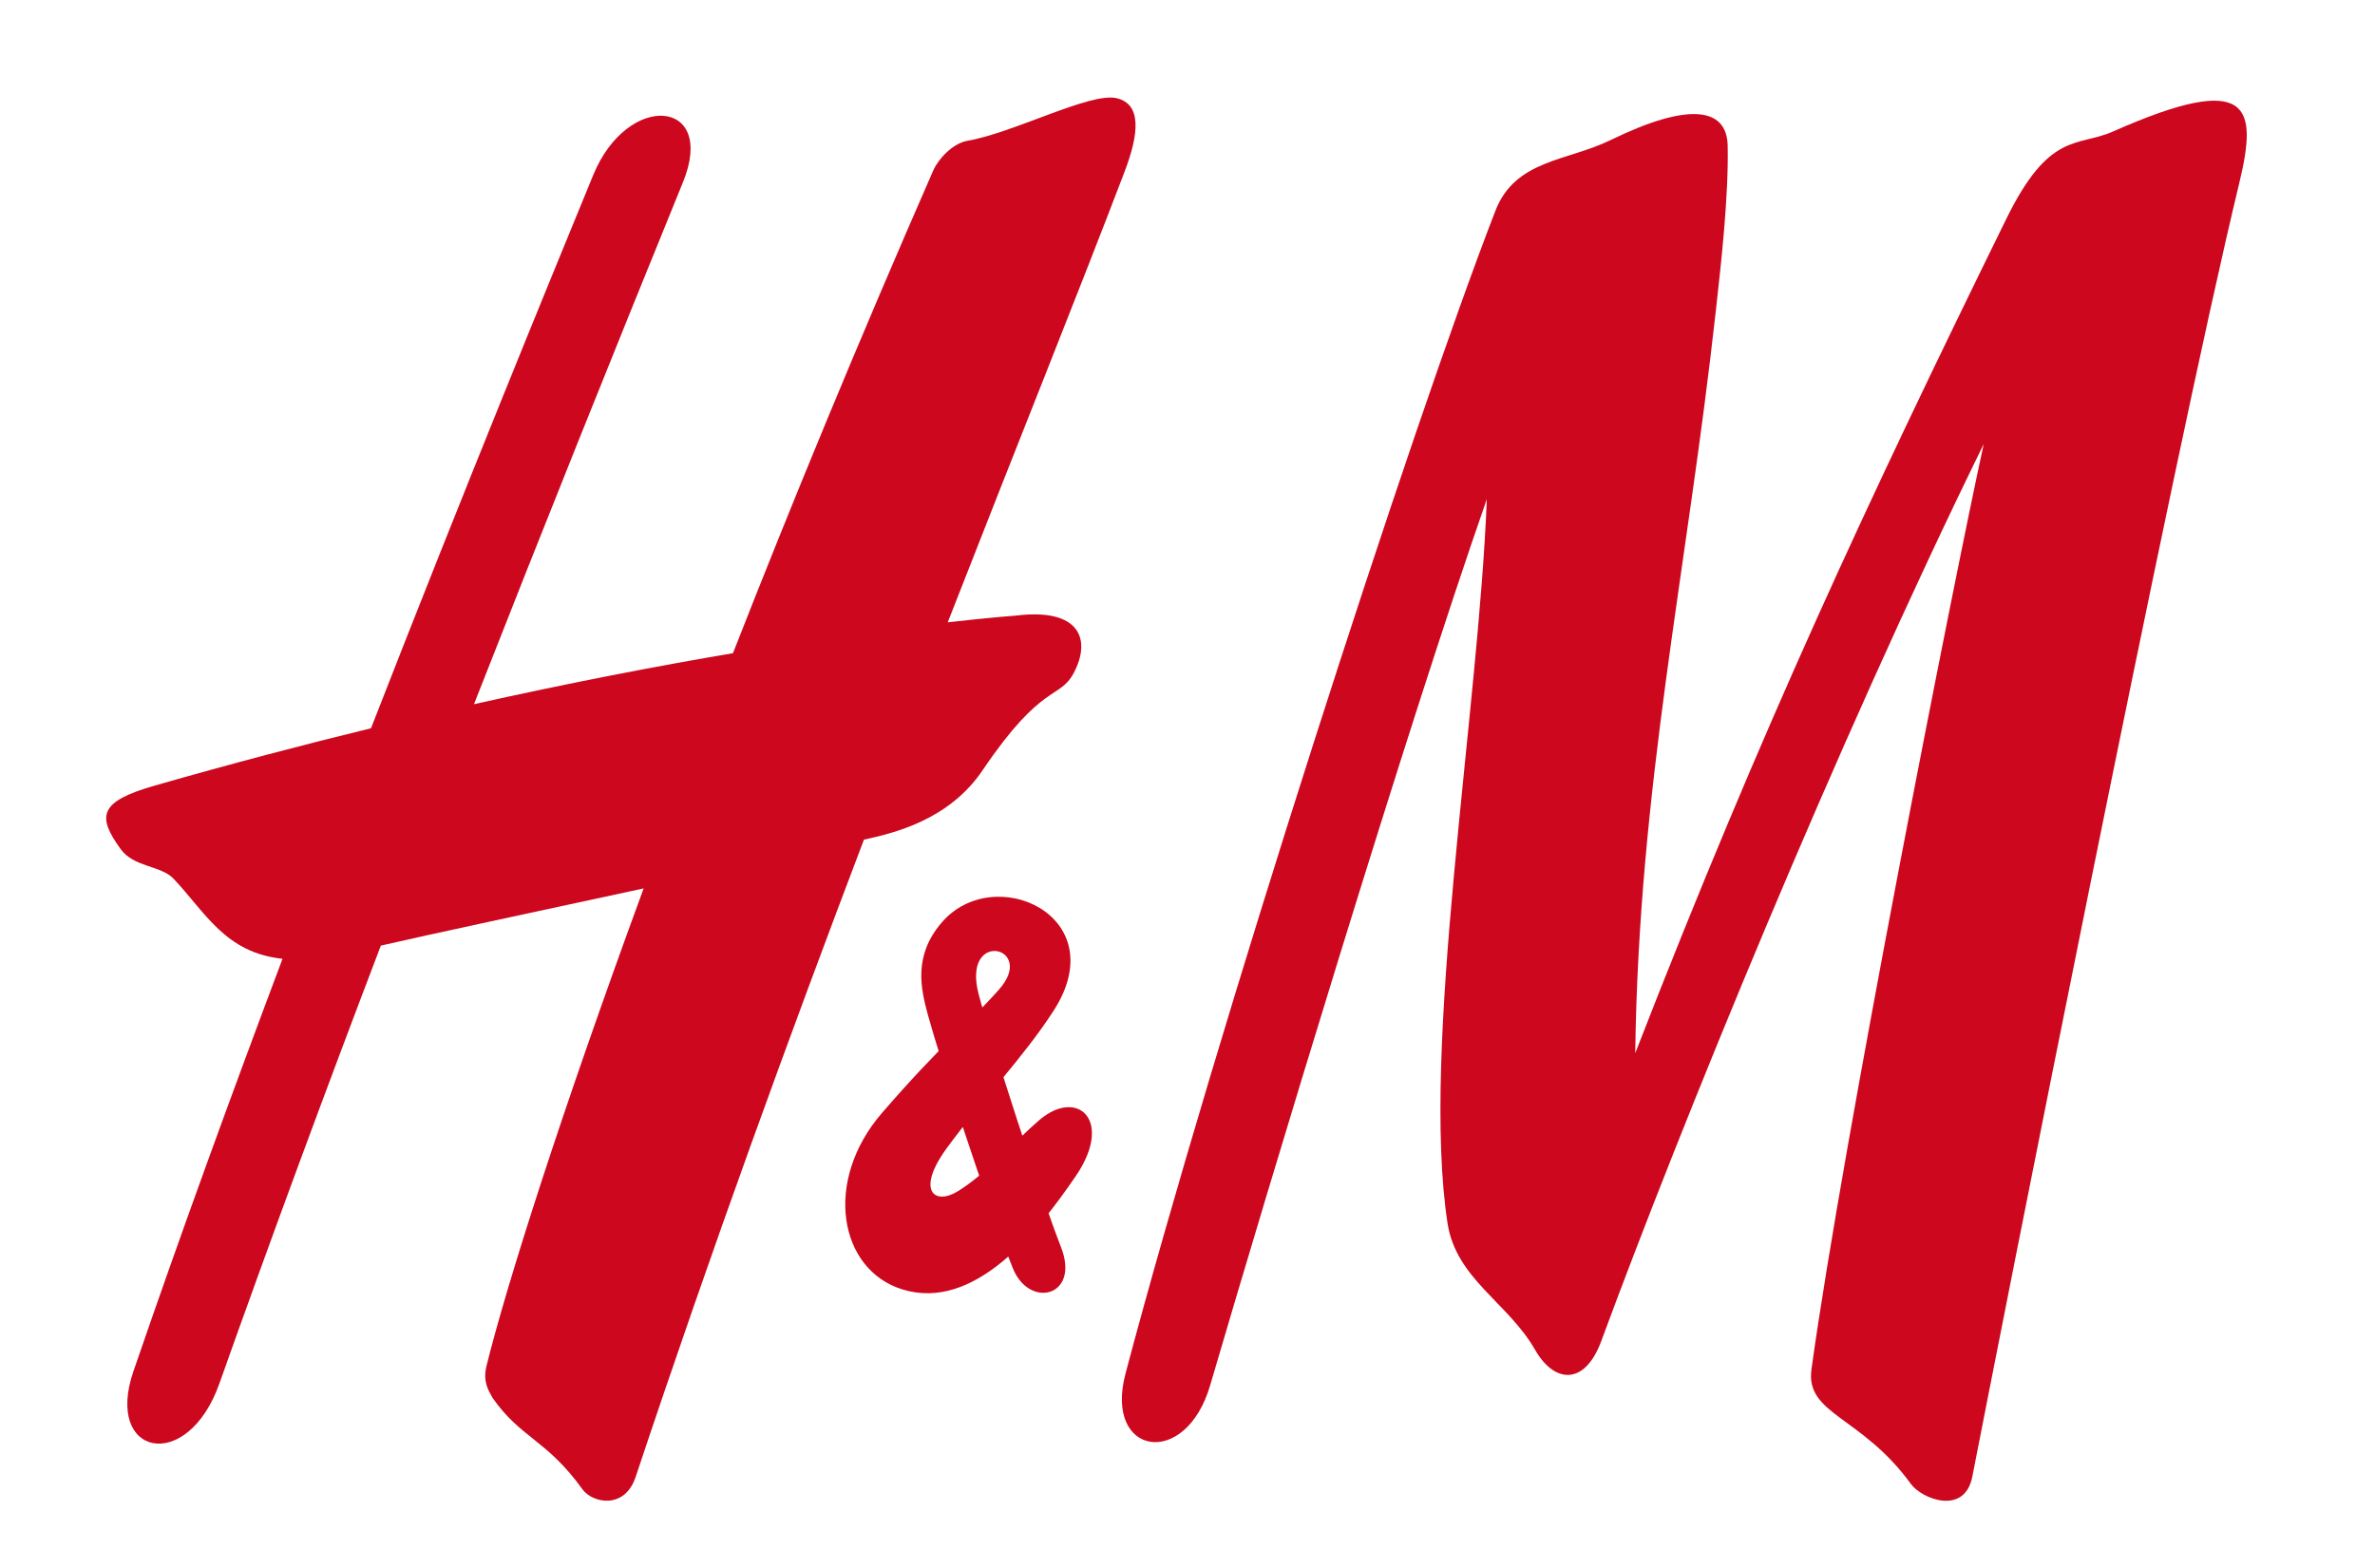
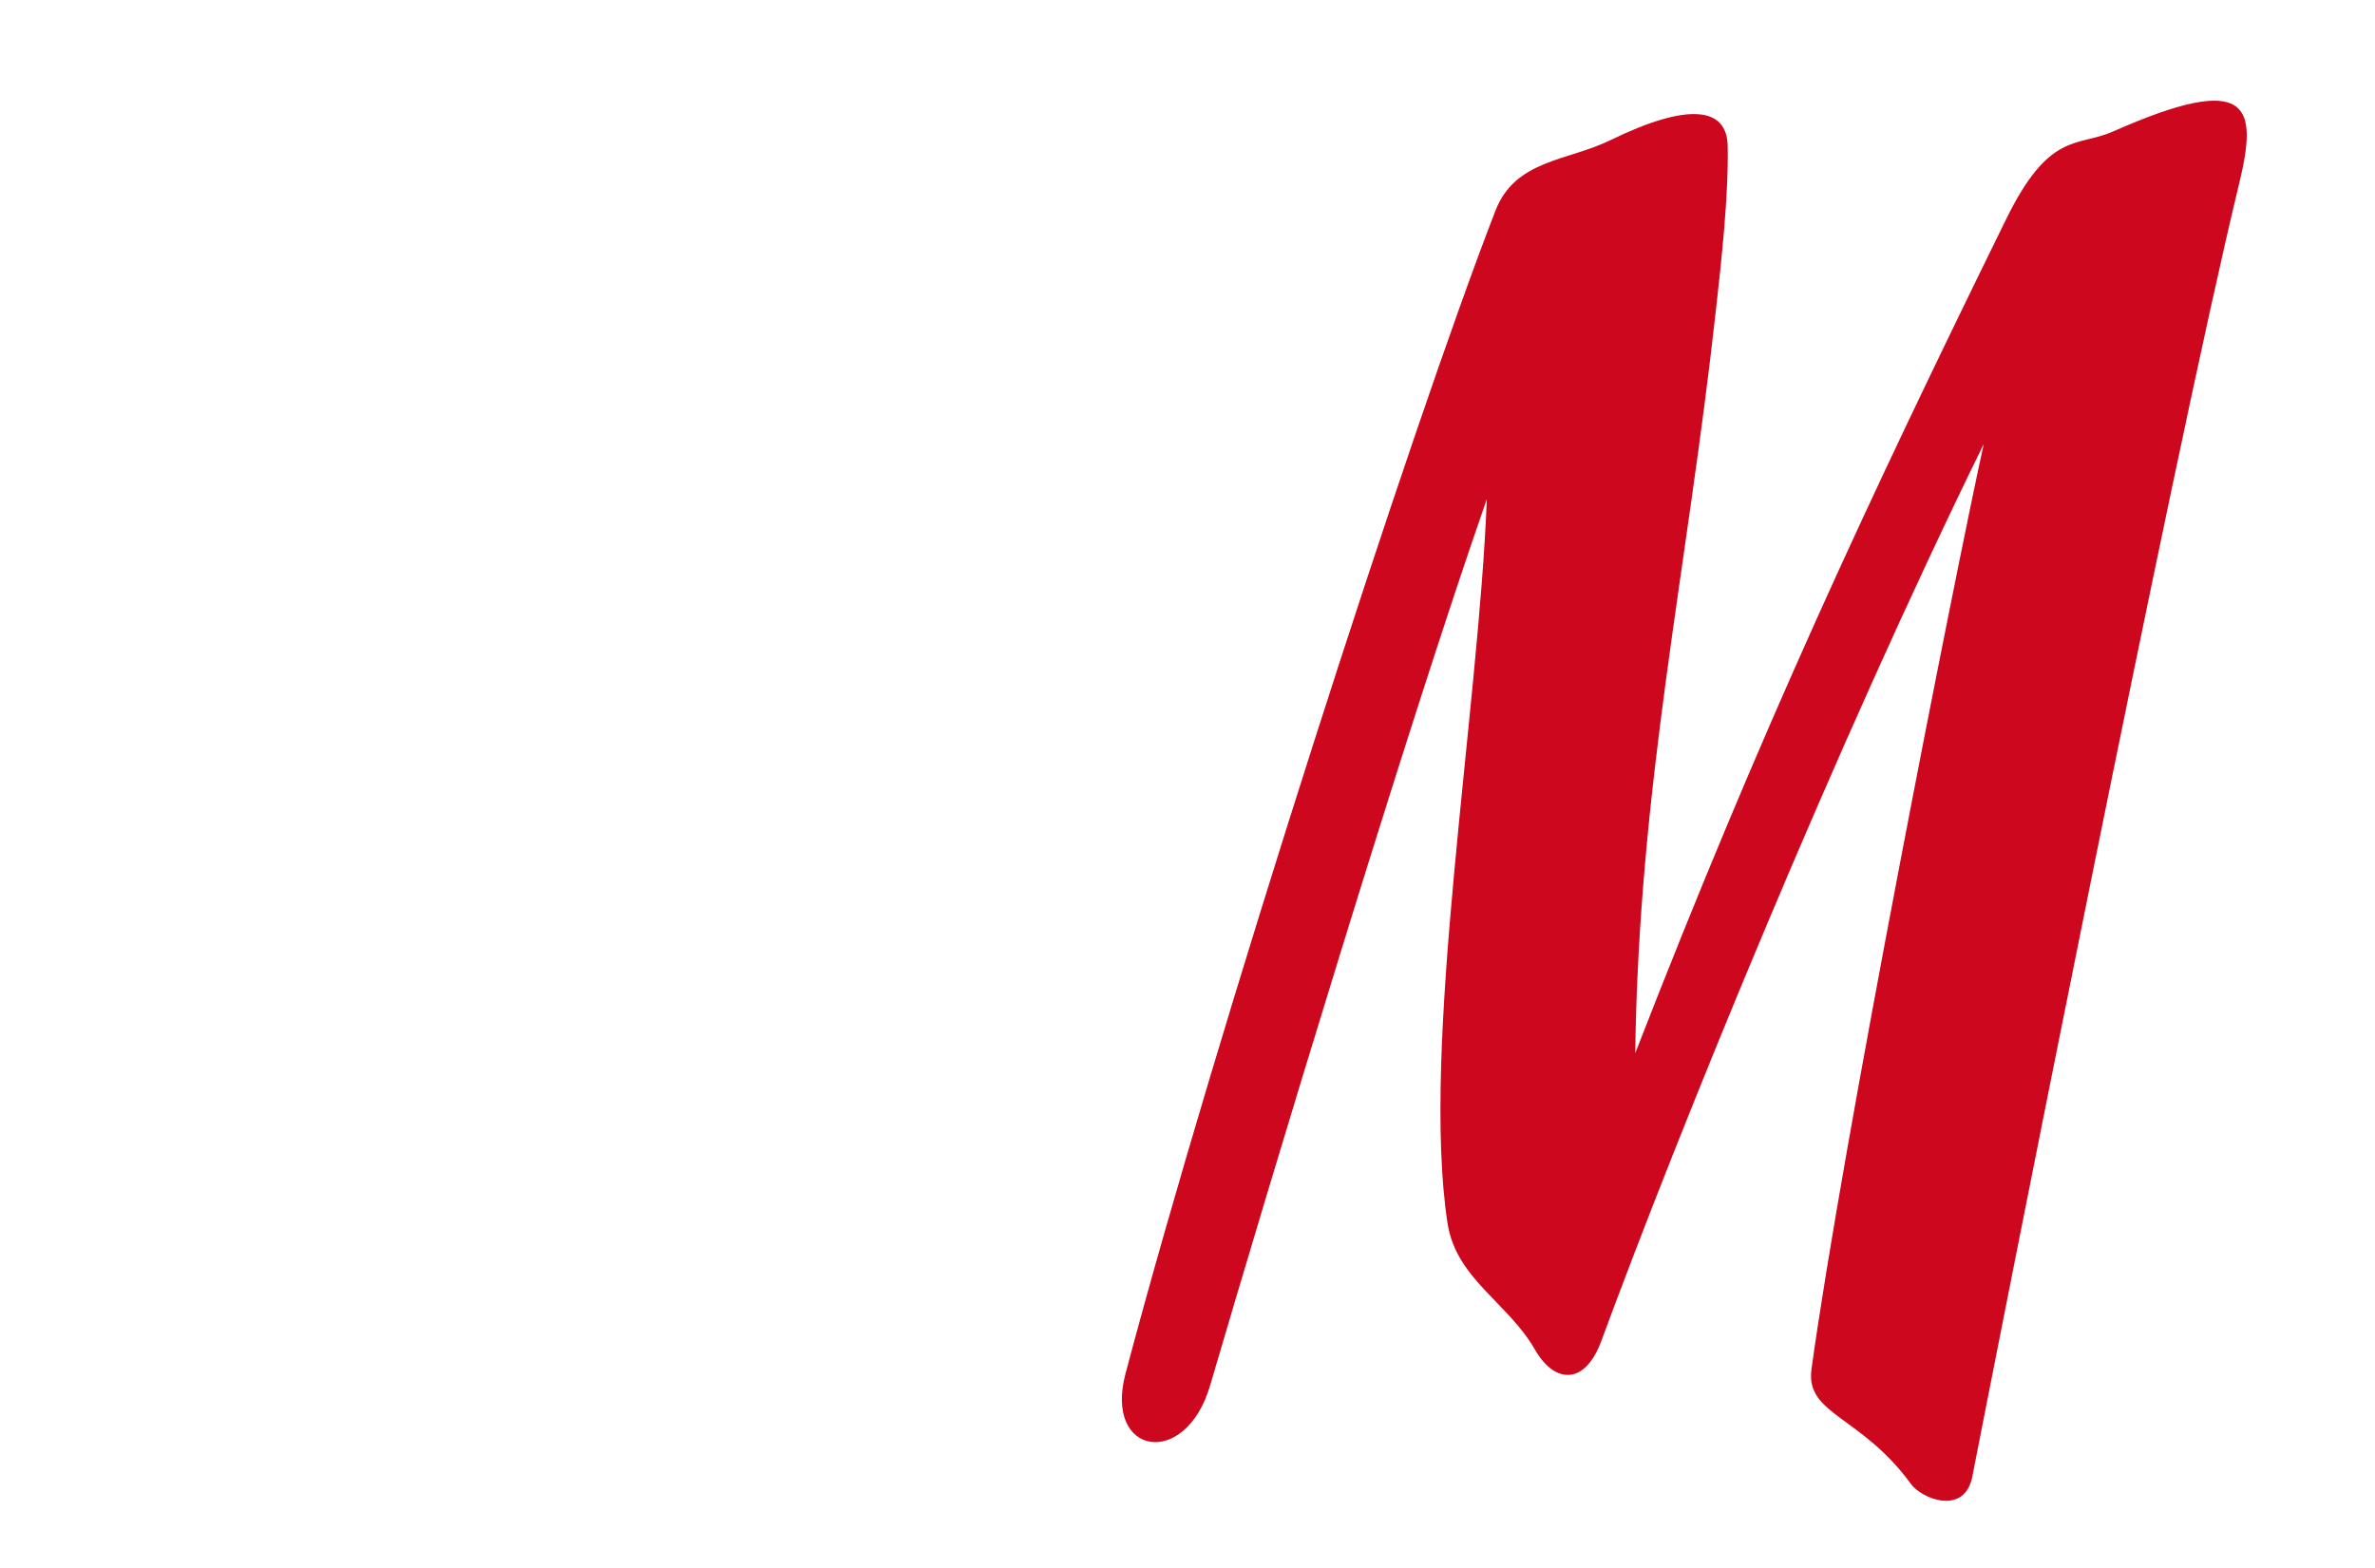
<svg xmlns="http://www.w3.org/2000/svg" width="109" height="72" viewBox="0 0 109 72" fill="none">
  <path d="M73.915 6.432C77.483 4.69 79.251 4.919 79.291 6.684C79.339 8.978 78.998 12.028 78.751 14.236C77.427 26.232 75.215 36.034 75.048 48.351C80.877 33.353 85.761 22.928 92.058 10.09C94.056 5.999 95.333 6.763 96.974 6.038C103.365 3.208 103.603 4.942 102.771 8.403C99.67 21.219 91.732 61.573 90.519 67.787C90.17 69.585 88.204 68.823 87.696 68.12C85.421 64.99 82.851 64.942 83.137 62.861C84.564 52.501 89.702 26.508 91.043 20.384C84.215 34.298 77.134 51.691 73.494 61.554C72.725 63.648 71.321 63.494 70.449 61.962C69.22 59.81 66.833 58.711 66.436 56.167C65.192 48.08 67.864 32.665 68.237 22.913C64.518 33.566 58.277 54.248 55.541 63.593C54.415 67.459 50.656 66.829 51.655 63.06C55.81 47.378 64.763 19.643 68.633 9.672C69.545 7.323 71.932 7.402 73.915 6.432Z" fill="#CC071E" />
-   <path d="M51.251 4.509C50.046 4.217 46.549 6.093 44.4 6.463C43.718 6.582 43.068 7.299 42.838 7.811C39.396 15.67 36.312 23.161 33.639 29.986C30.222 30.566 26.225 31.33 21.753 32.328C24.956 24.16 28.192 16.103 31.348 8.355C32.902 4.54 28.81 4.177 27.224 8.04C25.163 13.061 21.301 22.468 17.027 33.433C13.886 34.199 10.556 35.074 7.075 36.073C4.545 36.799 4.442 37.469 5.536 38.977C6.139 39.817 7.384 39.732 7.955 40.33C9.43 41.881 10.326 43.736 12.966 44.016C10.611 50.279 8.256 56.737 6.123 62.955C4.783 66.858 8.597 67.657 10.064 63.526C12.427 56.868 14.917 50.13 17.479 43.411C19.612 42.918 24.774 41.813 29.54 40.785C25.757 51.09 23.267 58.917 22.323 62.726C22.149 63.459 22.442 63.866 22.601 64.165C23.878 66.011 25.091 66.087 26.732 68.371C27.177 68.993 28.667 69.329 29.175 67.796C32.68 57.272 36.288 47.398 39.65 38.546C41.045 38.243 43.559 37.64 45.098 35.358C47.833 31.308 48.618 32.129 49.277 30.898C50.101 29.352 49.554 27.901 46.636 28.26C46.636 28.26 45.534 28.338 43.496 28.569C46.731 20.288 49.562 13.265 51.6 7.913C52.298 6.101 52.385 4.777 51.251 4.509Z" fill="#CC071E" />
-   <path d="M46.481 58.214C47.234 60.106 49.589 59.533 48.693 57.249C47.781 54.922 45.514 47.917 44.919 45.66C44.11 42.619 47.615 43.451 45.839 45.439C44.316 47.148 43.301 47.834 40.486 51.084C37.766 54.222 38.504 58.294 41.414 59.194C44.697 60.209 47.591 56.613 49.383 53.975C51.12 51.42 49.439 49.922 47.686 51.432C46.56 52.403 45.26 53.894 43.943 54.698C42.873 55.346 42.032 54.65 43.46 52.697C45.117 50.436 46.972 48.541 48.352 46.404C51.167 42.049 45.601 39.538 43.206 42.367C41.921 43.875 42.246 45.356 42.595 46.626C43.158 48.661 45.252 55.158 46.481 58.214Z" fill="#CC071E" />
</svg>